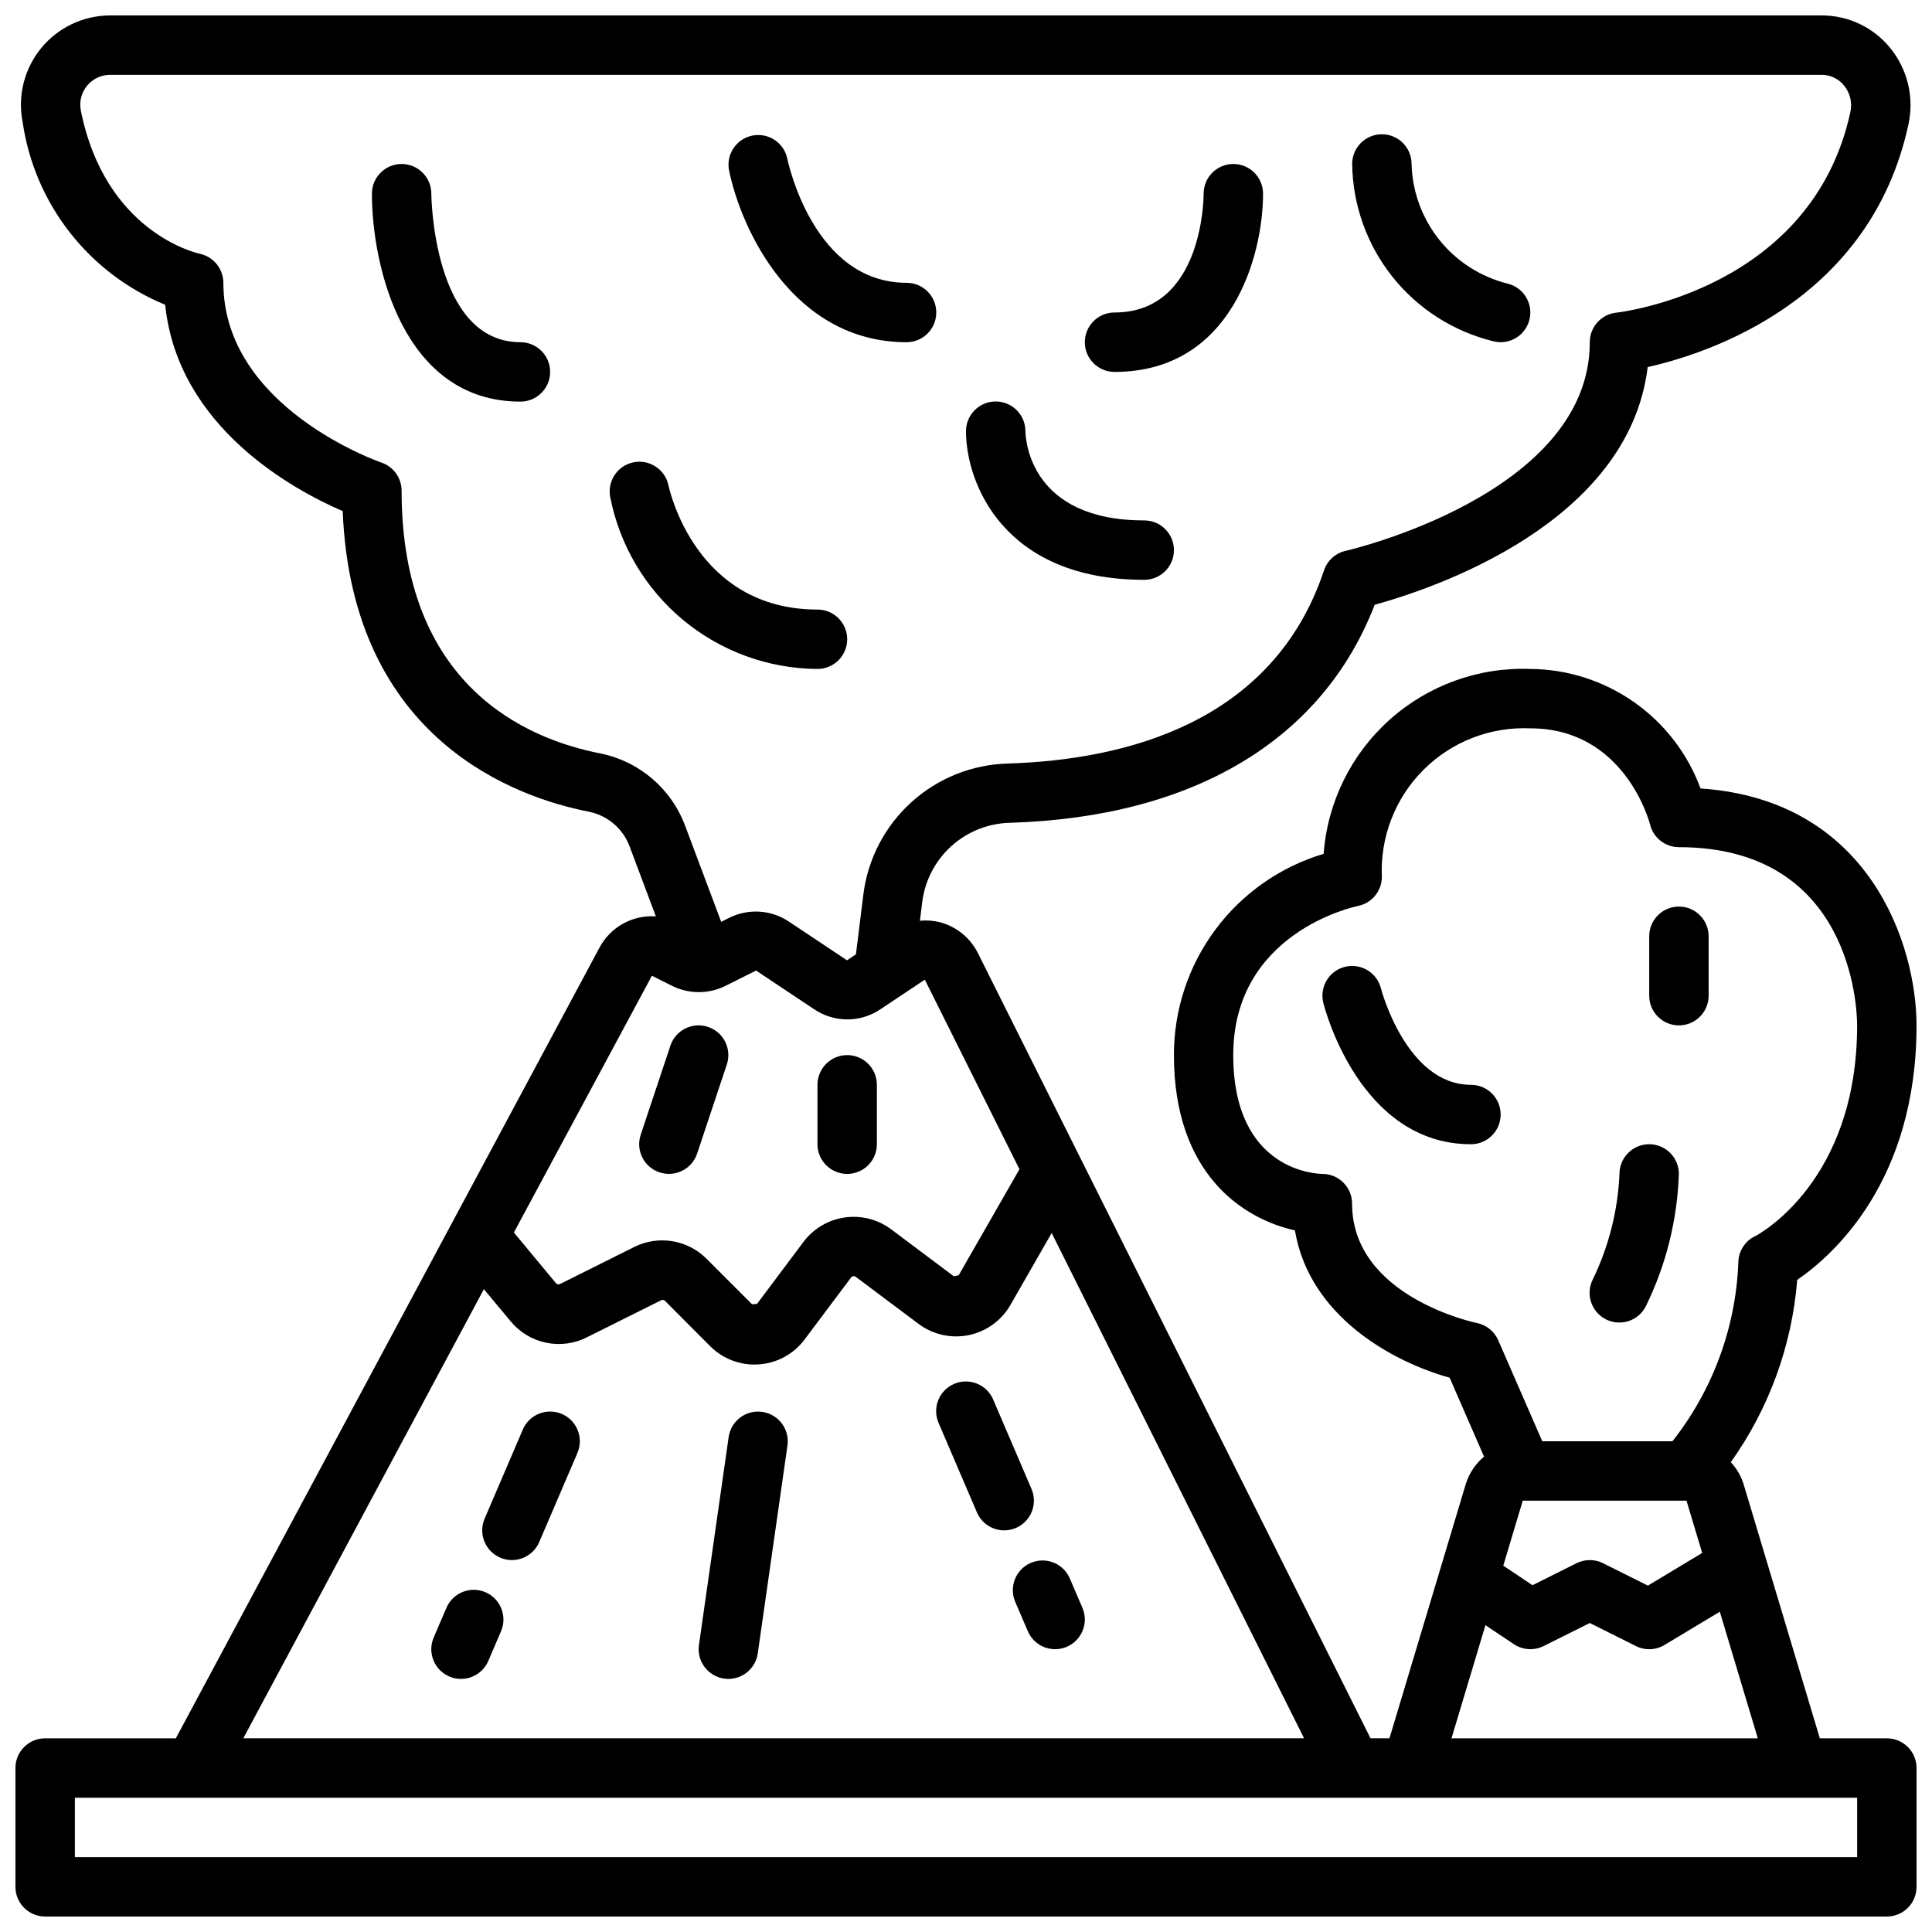
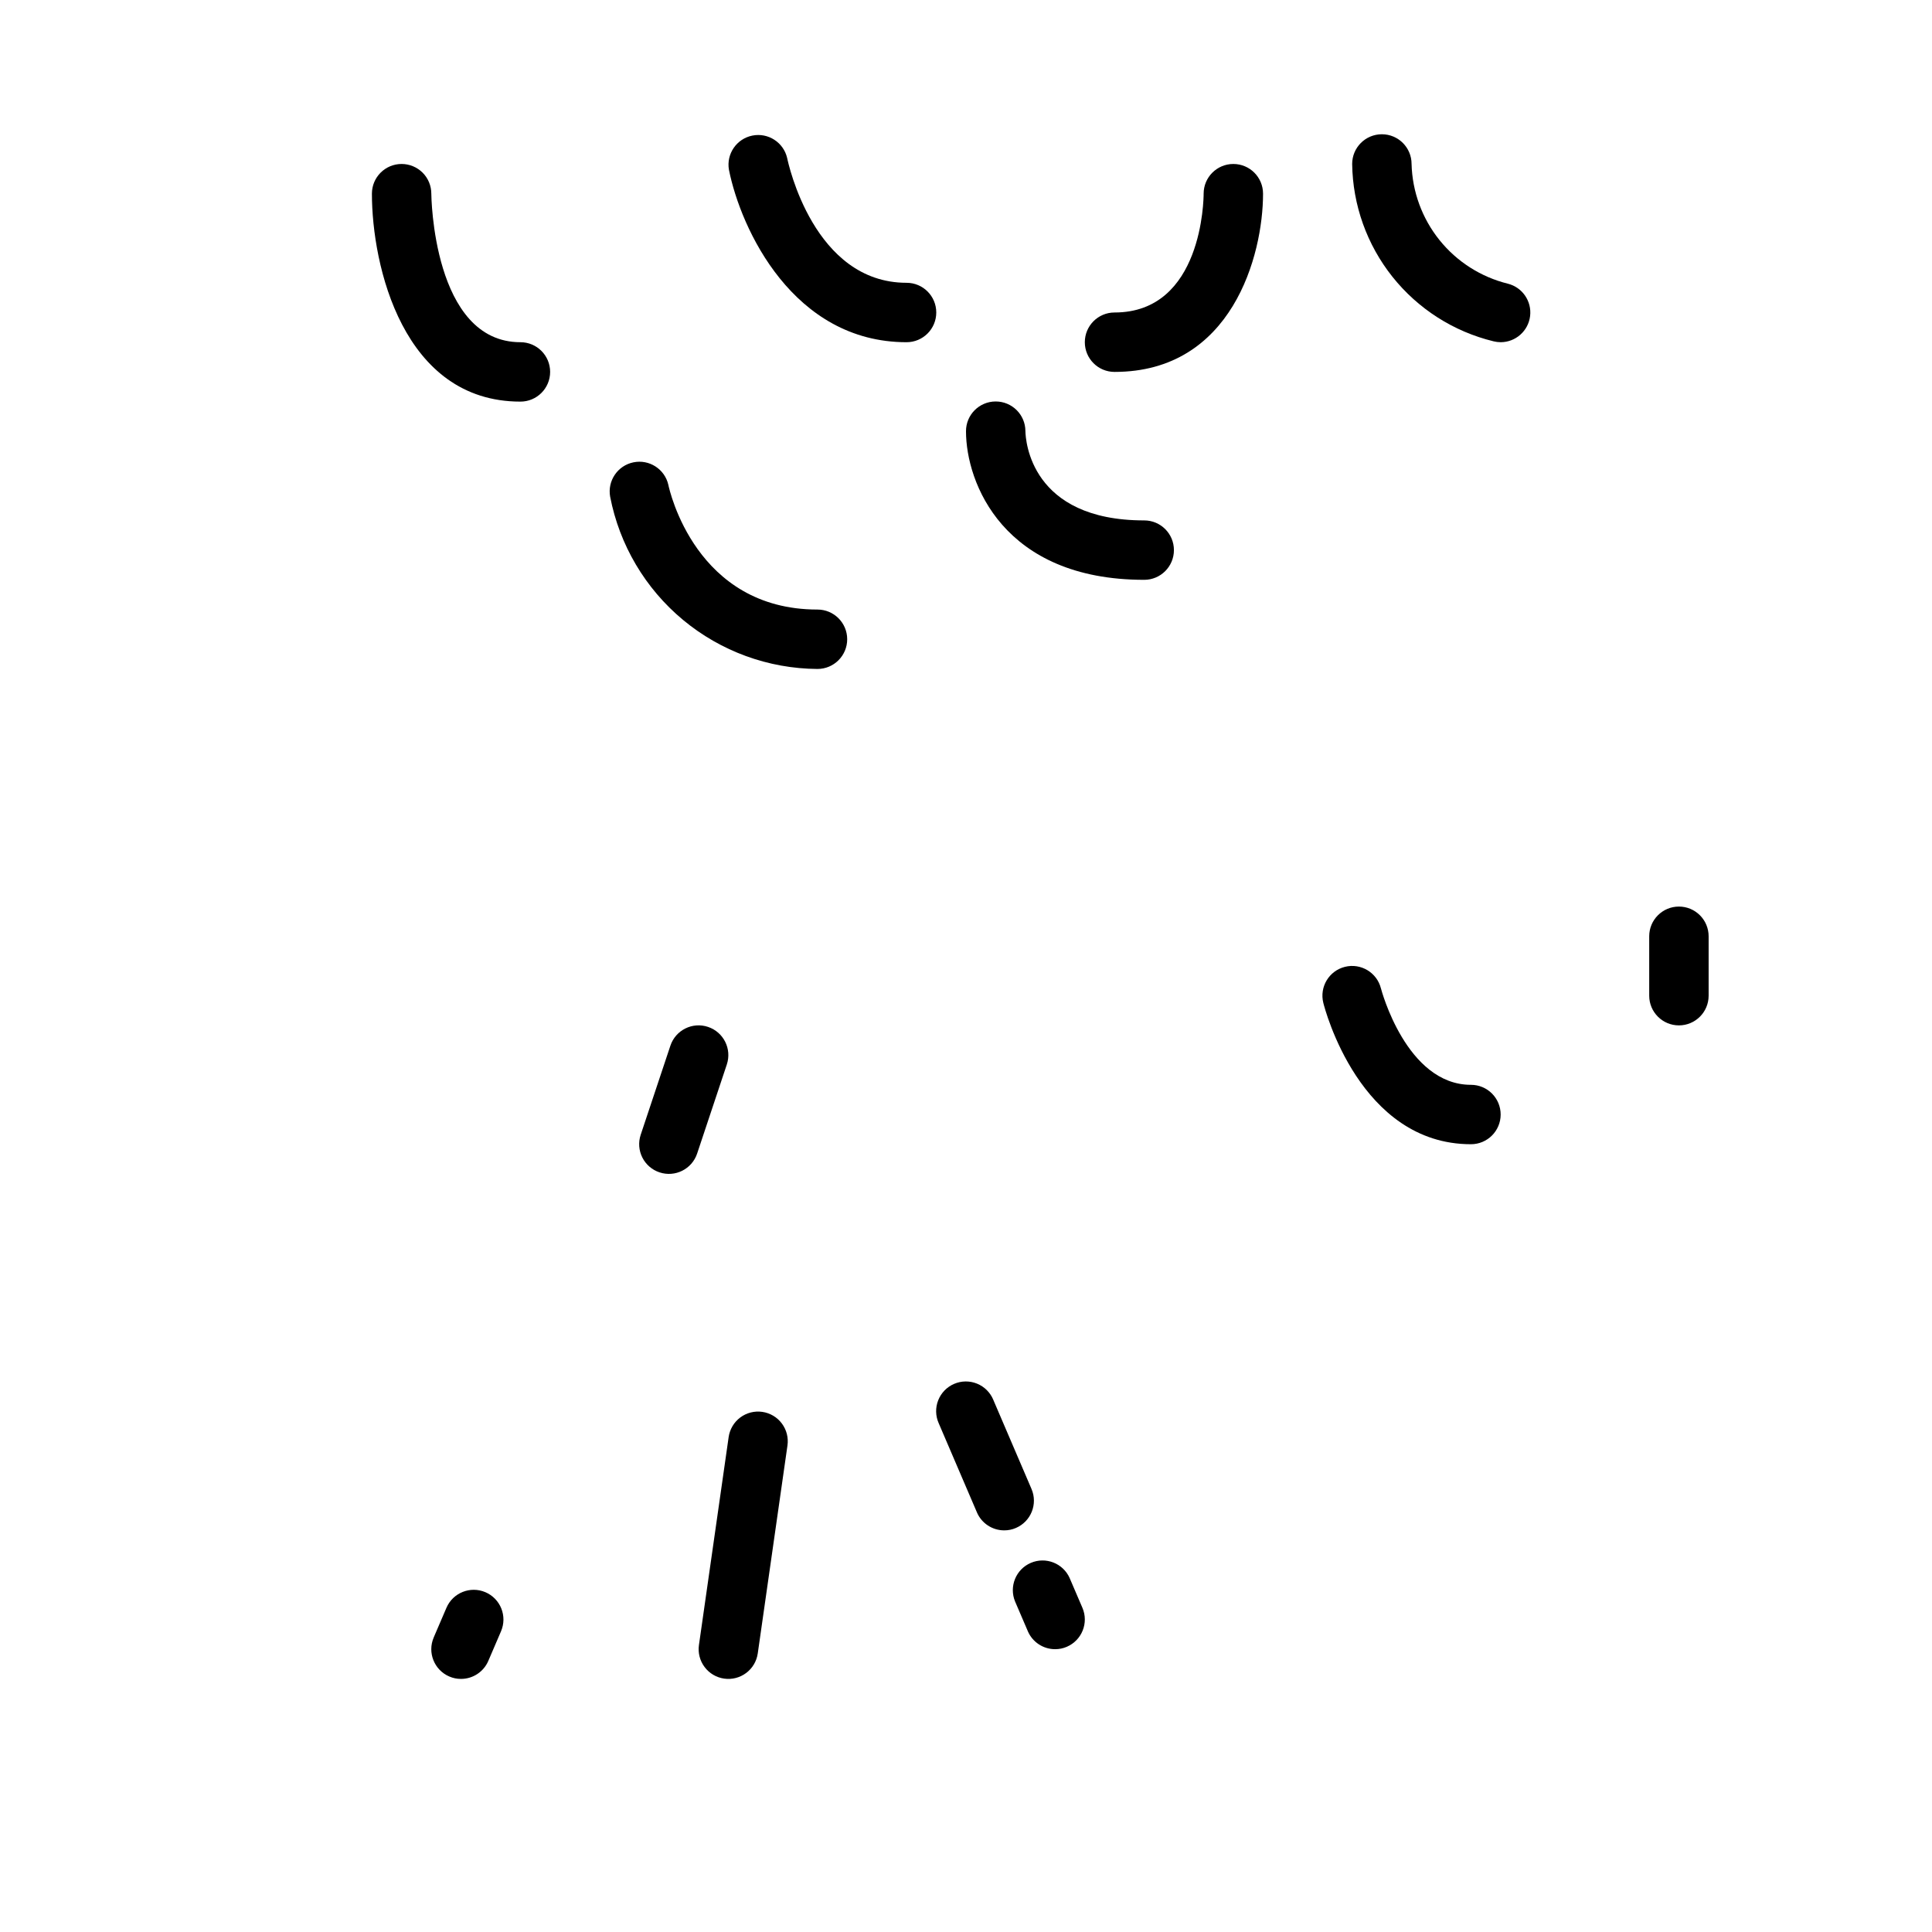
<svg xmlns="http://www.w3.org/2000/svg" width="800px" height="800px" version="1.1" viewBox="144 144 512 512">
  <defs>
    <clipPath id="a">
      <path d="m148.09 148.09h503.81v503.81h-503.81z" />
    </clipPath>
  </defs>
  <path d="m281.92 234.69c-23.223 0-23.617-38.973-23.617-39.359v-0.004c0-2.086-0.828-4.09-2.305-5.566-1.477-1.473-3.477-2.305-5.566-2.305-4.348 0-7.871 3.523-7.871 7.871 0 19.059 8.227 55.105 39.359 55.105 4.348 0 7.871-3.523 7.871-7.871s-3.523-7.871-7.871-7.871z" />
  <path d="m539.79 234.45c0.625 0.156 1.266 0.234 1.906 0.238 3.973-0.012 7.316-2.977 7.797-6.918 0.48-3.941-2.047-7.625-5.898-8.59-7.141-1.766-13.504-5.824-18.113-11.555s-7.211-12.82-7.402-20.172c0-4.348-3.523-7.871-7.871-7.871-4.348 0-7.871 3.523-7.871 7.871 0.145 10.879 3.902 21.402 10.684 29.91 6.781 8.508 16.199 14.52 26.77 17.086z" />
  <path d="m447.23 297.66c4.348 0 7.871-3.527 7.871-7.875 0-4.348-3.523-7.871-7.871-7.871-30.148 0-31.441-21.207-31.488-23.68-0.016-4.348-3.555-7.856-7.902-7.84-4.348 0.016-7.859 3.555-7.84 7.902 0 13.613 9.871 39.363 47.23 39.363z" />
  <path d="m384.25 234.69c4.348 0 7.871-3.527 7.871-7.875s-3.523-7.871-7.871-7.871c-24.578 0-31.363-31.699-31.645-33.062-0.957-4.152-5.047-6.789-9.223-5.949-4.18 0.84-6.93 4.852-6.207 9.051 3.156 15.793 17.066 45.707 47.074 45.707z" />
  <path d="m439.36 242.56c31.133 0 39.359-30.898 39.359-47.23v-0.004c0-4.348-3.523-7.871-7.871-7.871s-7.871 3.523-7.871 7.871c0 1.281-0.27 31.488-23.617 31.488-4.348 0-7.871 3.527-7.871 7.875s3.523 7.871 7.871 7.871z" />
  <path d="m360.64 321.28c4.348 0 7.875-3.523 7.875-7.871s-3.527-7.871-7.875-7.871c-32.273 0-39.227-31.668-39.527-33.062h0.004c-0.957-4.168-5.062-6.809-9.246-5.953-4.188 0.855-6.93 4.894-6.176 9.102 2.469 12.789 9.293 24.328 19.309 32.652 10.02 8.324 22.613 12.922 35.637 13.004z" />
  <path d="m318.79 454.69c4.121 1.371 8.574-0.855 9.953-4.973l7.871-23.617c1.375-4.129-0.859-8.59-4.992-9.965-4.129-1.375-8.59 0.859-9.965 4.992l-7.871 23.617v-0.004c-0.656 1.984-0.5 4.148 0.441 6.016 0.938 1.863 2.578 3.281 4.562 3.934z" />
-   <path d="m368.51 455.1c2.086 0 4.09-0.828 5.566-2.305s2.305-3.477 2.305-5.566v-15.742c0-4.348-3.523-7.875-7.871-7.875-4.348 0-7.875 3.527-7.875 7.875v15.742c0 2.09 0.832 4.09 2.309 5.566 1.477 1.477 3.477 2.305 5.566 2.305z" />
-   <path d="m292.89 518.71c-3.996-1.711-8.621 0.141-10.336 4.133l-10.125 23.617h0.004c-1.715 3.996 0.137 8.625 4.133 10.336 0.977 0.426 2.035 0.645 3.102 0.637 3.148 0 5.992-1.875 7.234-4.769l10.125-23.617h-0.004c1.715-3.992-0.137-8.621-4.133-10.336z" />
  <path d="m272.64 565.95c-3.992-1.707-8.613 0.141-10.328 4.133l-3.379 7.871h0.004c-1.715 3.996 0.137 8.621 4.133 10.336 0.977 0.426 2.031 0.641 3.102 0.637 3.148 0 5.992-1.875 7.234-4.769l3.379-7.871h-0.004c0.824-1.922 0.848-4.086 0.07-6.027-0.777-1.938-2.289-3.488-4.211-4.309z" />
  <path d="m346.01 518.16c-2.066-0.297-4.168 0.242-5.84 1.492-1.668 1.254-2.773 3.117-3.07 5.184l-7.871 55.105c-0.297 2.066 0.238 4.168 1.492 5.836 1.25 1.672 3.113 2.777 5.184 3.074 4.301 0.617 8.293-2.371 8.91-6.676l7.871-55.105v0.004c0.297-2.07-0.238-4.168-1.492-5.84-1.25-1.672-3.117-2.777-5.184-3.074z" />
  <path d="m430.85 570.08-3.379-7.871h0.004c-1.754-3.934-6.336-5.727-10.293-4.031-3.957 1.695-5.816 6.254-4.176 10.234l3.379 7.871h-0.004c1.242 2.894 4.086 4.769 7.234 4.769 1.066 0.004 2.125-0.211 3.102-0.637 3.996-1.715 5.848-6.34 4.133-10.336z" />
  <path d="m417.36 538.59-10.125-23.617h0.004c-0.805-1.949-2.356-3.492-4.305-4.289-1.953-0.797-4.141-0.777-6.078 0.055-1.938 0.828-3.457 2.402-4.227 4.363-0.77 1.961-0.719 4.148 0.141 6.074l10.125 23.617h-0.004c1.242 2.894 4.086 4.769 7.234 4.769 1.066 0.004 2.125-0.211 3.102-0.637 3.996-1.715 5.848-6.34 4.133-10.336z" />
  <g clip-path="url(#a)">
-     <path d="m651.9 415.74c0-20.926-12.148-59.758-57.238-62.789v0.004c-3.406-9.238-9.547-17.219-17.605-22.875-8.055-5.66-17.645-8.73-27.492-8.805-13.699-0.512-27.062 4.309-37.281 13.449-10.219 9.137-16.492 21.883-17.508 35.555-11.477 3.426-21.543 10.469-28.691 20.082-7.148 9.609-11 21.273-10.984 33.25 0 31.395 18.184 43.383 32.062 46.445 3.848 22.945 26.113 34.914 41.004 39.047l9.117 20.914c-2.254 1.895-3.926 4.391-4.816 7.195l-20.246 67.457h-5.023l-104.05-208.1c-2.027-4.035-5.684-7.008-10.047-8.172-1.734-0.434-3.531-0.562-5.312-0.387l0.605-4.922v0.004c0.707-5.719 3.449-10.992 7.723-14.855 4.273-3.863 9.797-6.059 15.555-6.188 48.648-1.488 82.781-21.953 96.645-57.789 15.531-4.266 67.297-21.516 72.336-62.977 16.531-3.731 58.984-17.719 69.086-64.227 1.578-7.109-0.16-14.555-4.723-20.23-4.453-5.551-11.191-8.766-18.305-8.738h-453.52c-7.074 0.008-13.77 3.18-18.262 8.641-4.488 5.465-6.301 12.648-4.938 19.59 3.148 21.691 17.512 40.109 37.785 48.449 3.363 32.645 34.379 49.223 47.043 54.68 2.449 60.82 46.215 75.973 65.336 79.68v0.004c4.926 1.02 8.977 4.512 10.715 9.23l6.941 18.492h0.004c-3.031-0.215-6.055 0.457-8.711 1.93-2.656 1.473-4.828 3.684-6.246 6.367l-112.26 209.52h-34.637c-4.348 0-7.871 3.523-7.871 7.871v31.488c0 2.086 0.828 4.09 2.305 5.566 1.477 1.477 3.481 2.305 5.566 2.305h488.07c2.086 0 4.09-0.828 5.566-2.305 1.477-1.477 2.305-3.481 2.305-5.566v-31.488c0-2.086-0.828-4.09-2.305-5.566-1.477-1.477-3.481-2.305-5.566-2.305h-17.758l-20.246-67.496h-0.004c-0.684-2.113-1.824-4.055-3.336-5.684 10.125-14.215 16.207-30.91 17.594-48.309 9.516-6.527 31.621-26.145 31.621-67.441zm-60.961 125.95 4.156 13.855-14.391 8.66-11.879-5.934v-0.004c-2.215-1.105-4.82-1.105-7.035 0l-11.66 5.832-7.746-5.18 5.164-17.23zm-287.77-198.01c-19.727-3.828-52.742-17.949-52.742-69.637 0-3.383-2.16-6.387-5.367-7.465-0.418-0.141-41.863-14.516-41.863-47.641-0.031-3.727-2.652-6.934-6.301-7.707-1.023-0.219-25.066-5.785-31.488-38l0.004 0.004c-0.445-2.32 0.168-4.715 1.672-6.531 1.508-1.82 3.742-2.871 6.106-2.871h453.52c2.348-0.02 4.57 1.043 6.023 2.883 1.586 1.965 2.184 4.543 1.629 7.008-10.117 46.602-59.945 52.898-62.039 53.137v-0.004c-3.992 0.441-7.012 3.812-7.012 7.828 0 40.32-64.047 55.152-64.691 55.293h-0.004c-2.691 0.602-4.875 2.574-5.746 5.195-13.531 40.574-52.973 50.207-83.664 51.168-9.52 0.223-18.641 3.867-25.695 10.262-7.055 6.398-11.574 15.117-12.727 24.57l-1.953 15.742-2.363 1.574-15.445-10.289 0.004 0.004c-4.695-3.117-10.695-3.496-15.746-0.992l-2.156 1.078-9.523-25.371c-3.648-9.859-12.129-17.137-22.43-19.238zm13.594 58.906 5.375 2.691h0.004c4.441 2.195 9.648 2.195 14.09 0l8.133-4.07 15.445 10.289c2.582 1.73 5.621 2.656 8.734 2.656 3.109 0 6.148-0.926 8.734-2.656l11.809-7.871 25.078 50.238-16.105 28.094-1.289 0.27-16.578-12.43h-0.004c-3.523-2.644-7.957-3.781-12.316-3.156-4.363 0.621-8.301 2.953-10.945 6.477l-12.312 16.43-1.316 0.094-12.035-12.035h0.004c-2.461-2.473-5.637-4.109-9.082-4.676-3.441-0.566-6.973-0.031-10.098 1.527l-19.68 9.824c-0.363 0.184-0.805 0.09-1.07-0.223l-11.156-13.43zm-44.531 83.062 7.086 8.5v0.004c2.387 2.898 5.688 4.898 9.363 5.672 3.672 0.773 7.5 0.27 10.852-1.422l19.68-9.824c0.336-0.168 0.742-0.105 1.008 0.156l11.98 12.023c3.117 3.113 7.34 4.863 11.746 4.863 0.395 0 0.789-0.016 1.18-0.047 4.809-0.332 9.227-2.746 12.109-6.606l12.32-16.43c0.297-0.375 0.84-0.449 1.227-0.164l16.617 12.445c3.809 2.871 8.672 3.965 13.34 3 4.672-0.965 8.703-3.894 11.062-8.039l10.902-19.02 66.891 133.91h-281.12zm363.93 150.51h-472.32v-15.746h472.32zm-107.5-31.488 8.996-29.984 7.535 5.039c2.344 1.562 5.348 1.754 7.871 0.5l12.25-6.113 12.227 6.117-0.004-0.004c2.414 1.207 5.273 1.094 7.582-0.297l14.648-8.809 10.07 33.551zm80.367-133.04h-0.004c-2.68 1.34-4.367 4.09-4.352 7.086-0.695 17.191-6.805 33.719-17.453 47.23h-34.504l-11.668-26.766 0.004 0.004c-1.031-2.363-3.152-4.07-5.676-4.574-0.332-0.07-33.062-6.894-33.062-31.645 0-2.09-0.832-4.094-2.309-5.566-1.477-1.477-3.477-2.309-5.566-2.309-0.961 0-23.617-0.363-23.617-31.488 0-32.273 31.707-39.234 33.062-39.516h0.004c3.672-0.738 6.316-3.961 6.32-7.707-0.469-10.578 3.527-20.863 11.012-28.348 7.484-7.488 17.773-11.484 28.348-11.012 24.789 0 31.488 24.512 31.723 25.52h0.004c0.871 3.508 4.019 5.965 7.633 5.969 45.656 0 47.23 42.422 47.23 47.23 0.004 41.398-26.07 55.387-27.133 55.93z" />
-   </g>
+     </g>
  <path d="m533.82 431.49c-17.129 0-23.789-25.293-23.852-25.543l-0.004-0.004c-1.059-4.215-5.332-6.777-9.551-5.719s-6.777 5.336-5.719 9.555c0.379 1.535 9.699 37.453 39.125 37.453 4.348 0 7.871-3.523 7.871-7.871s-3.523-7.871-7.871-7.871z" />
  <path d="m588.93 384.25c-4.348 0-7.871 3.523-7.871 7.871v15.746c0 4.348 3.523 7.871 7.871 7.871 4.348 0 7.875-3.523 7.875-7.871v-15.746c0-2.086-0.832-4.09-2.309-5.566-1.477-1.477-3.477-2.305-5.566-2.305z" />
-   <path d="m581.05 447.23c-4.348 0-7.871 3.523-7.871 7.871-0.426 9.719-2.836 19.246-7.086 27.992-0.934 1.871-1.086 4.031-0.426 6.016 0.664 1.98 2.086 3.617 3.953 4.551 3.891 1.941 8.621 0.363 10.562-3.527 5.348-10.93 8.328-22.867 8.738-35.031 0-2.086-0.828-4.09-2.305-5.566-1.477-1.477-3.477-2.305-5.566-2.305z" />
</svg>